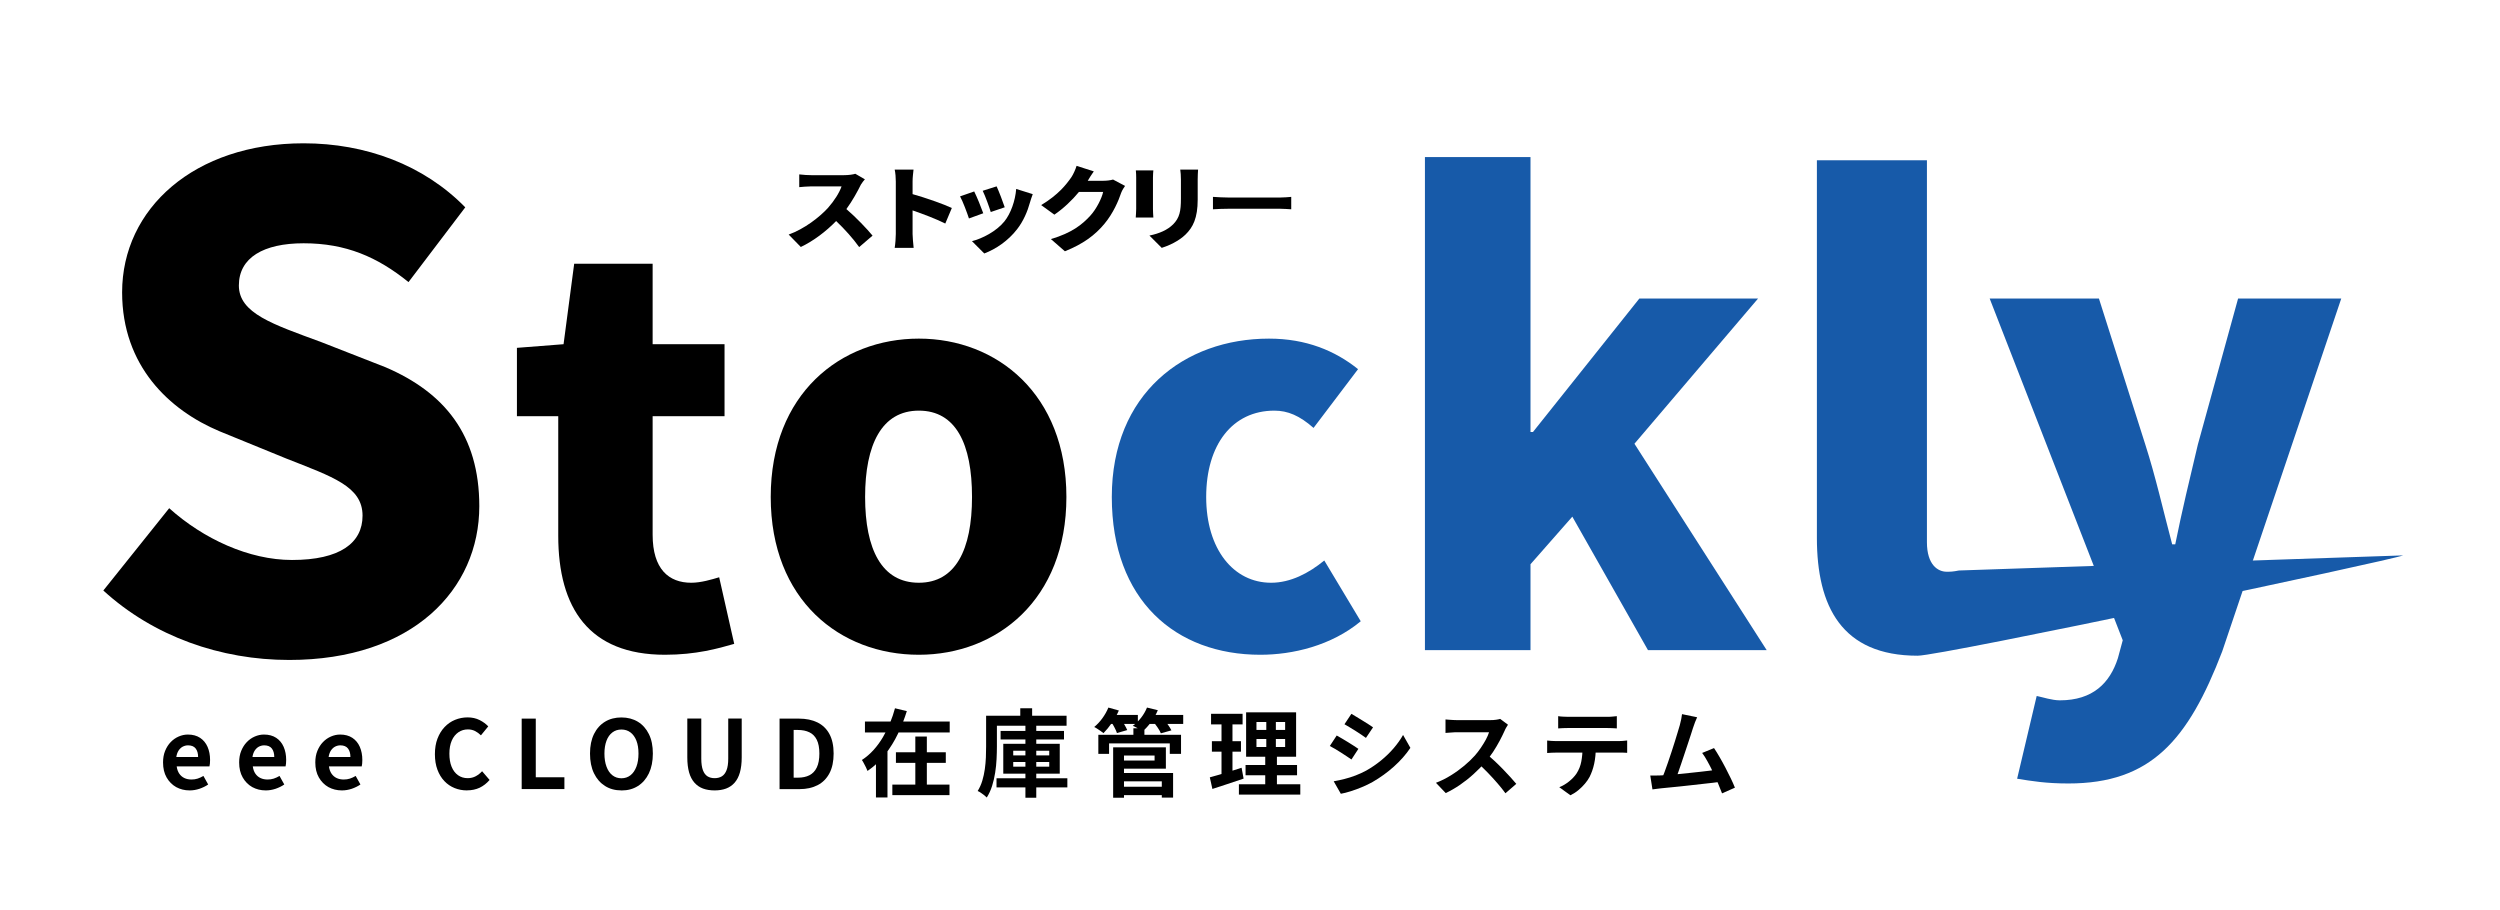
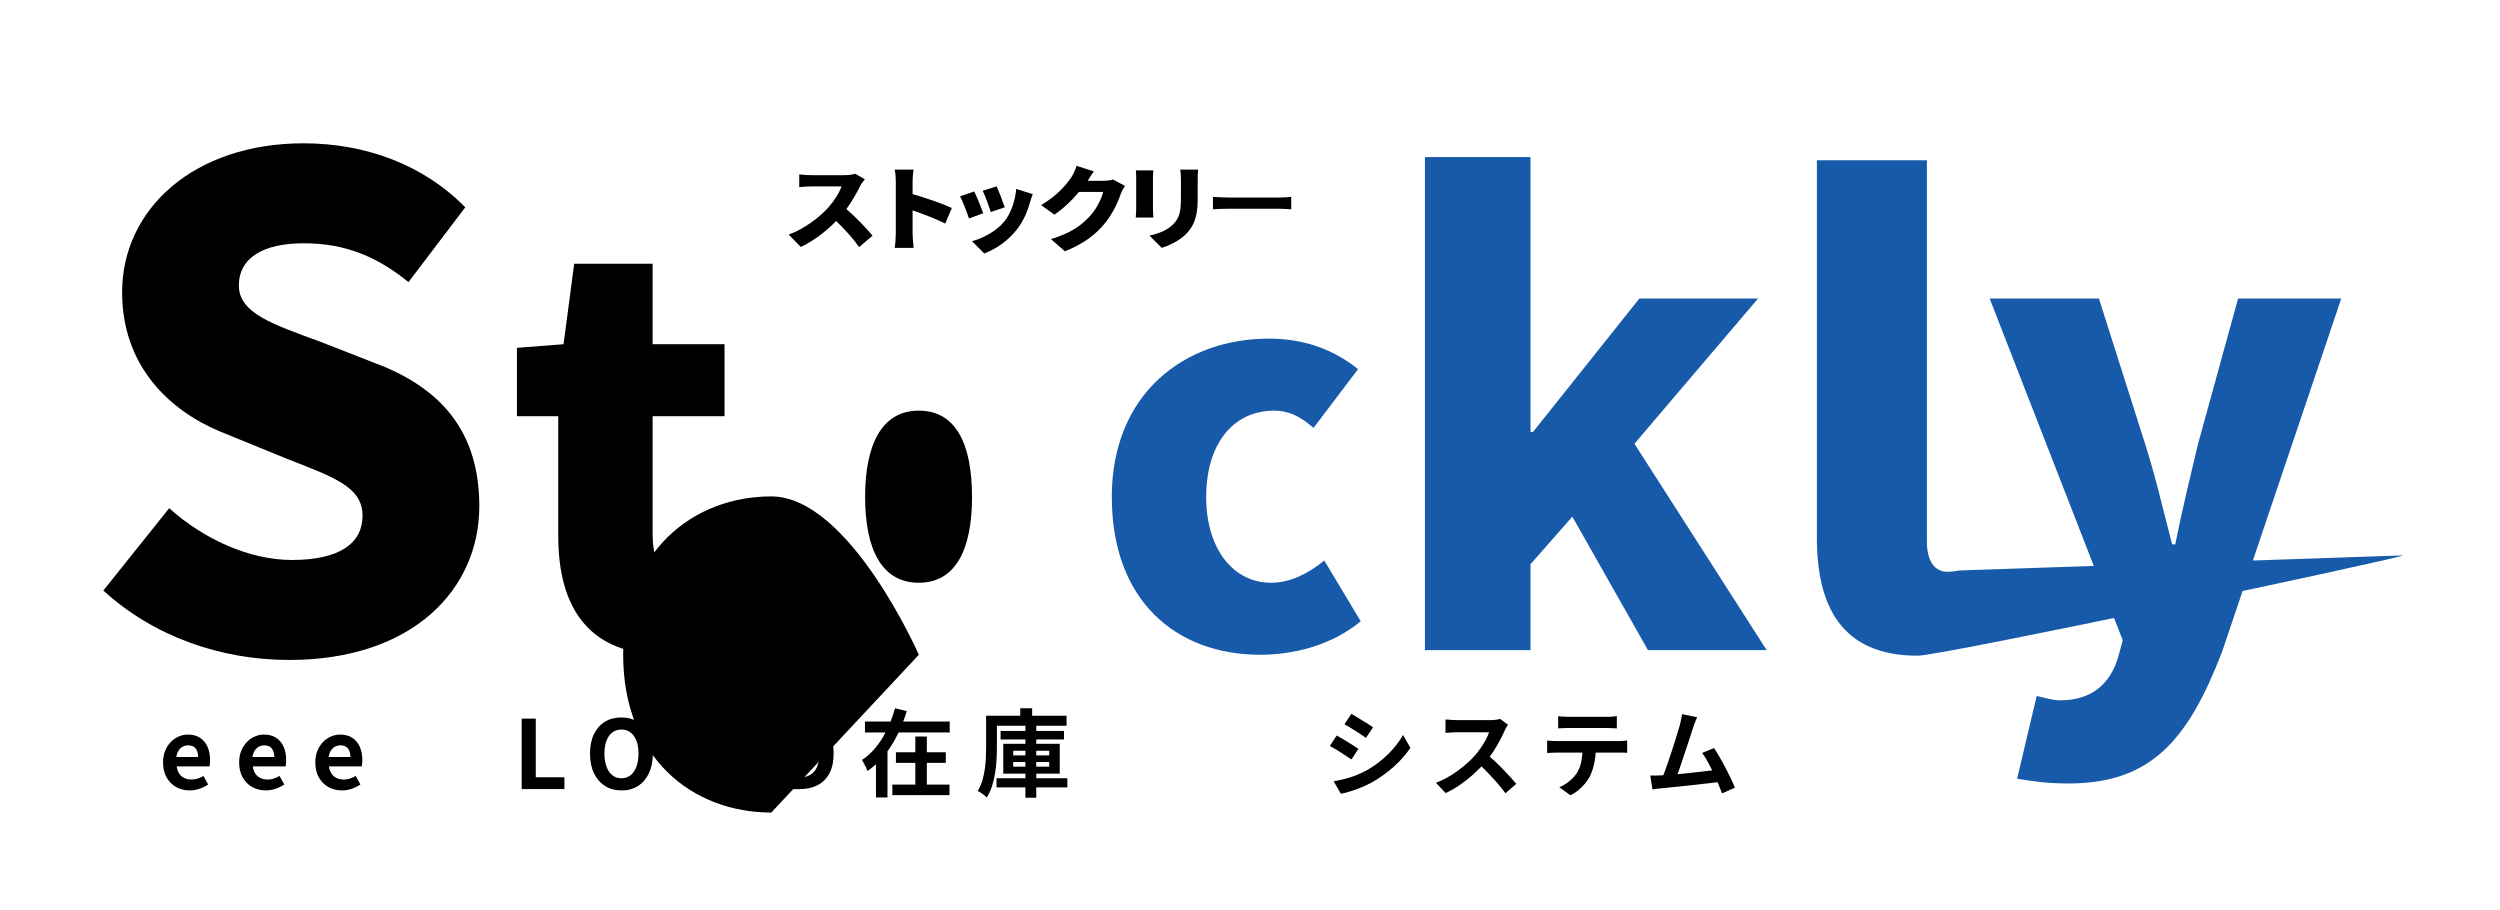
<svg xmlns="http://www.w3.org/2000/svg" version="1.1" viewBox="0 0 447.11 162.67">
  <defs>
    <style>
      .cls-1 {
        fill: #175aa9;
      }

      .cls-1, .cls-2 {
        fill-rule: evenodd;
      }
    </style>
  </defs>
  <g>
    <g id="_レイヤー_1" data-name="レイヤー_1">
      <path class="cls-2" d="M51.7,118.03c22.15,0,34.02-12.65,34.02-27.5,0-12.79-6.28-20.35-16.77-24.85l-11.53-4.51c-8.59-3.17-14.7-5.12-14.7-10.11s4.42-7.55,11.58-7.55c7.55,0,13.17,2.43,18.76,6.94l10.15-13.37c-7.42-7.59-17.8-11.45-28.91-11.45-19.54,0-32.46,11.68-32.46,26.65,0,13.15,8.42,21.07,17.42,24.85l11.92,4.87c8.33,3.29,13.66,5,13.66,10.23,0,4.88-4.03,7.92-12.62,7.92-7.68,0-15.85-3.77-21.96-9.26l-11.78,14.72c9.01,8.24,21.01,12.42,33.22,12.42Z" />
      <path class="cls-2" d="M118.93,117.1c5.56,0,9.5-1.12,12.38-1.95l-2.69-11.91c-1.34.4-3.26.98-4.99.98-4.03,0-6.91-2.44-6.91-8.59v-21.19h12.86v-12.88h-12.86v-14.39h-14.03l-1.9,14.39-8.34.65v12.23h7.39v21.38c0,12.94,5.5,21.28,19.09,21.28Z" />
-       <path class="cls-2" d="M164.33,104.22c-6.64,0-9.61-5.98-9.61-15.34s2.97-15.44,9.61-15.44,9.51,5.97,9.51,15.44-2.97,15.34-9.51,15.34ZM164.33,117.1c13.96,0,26.39-9.84,26.39-28.22s-12.43-28.32-26.39-28.32-26.49,9.84-26.49,28.32,12.43,28.22,26.49,28.22Z" />
+       <path class="cls-2" d="M164.33,104.22c-6.64,0-9.61-5.98-9.61-15.34s2.97-15.44,9.61-15.44,9.51,5.97,9.51,15.44-2.97,15.34-9.51,15.34ZM164.33,117.1s-12.43-28.32-26.39-28.32-26.49,9.84-26.49,28.32,12.43,28.22,26.49,28.22Z" />
      <path class="cls-1" d="M225.41,117.1c5.76,0,12.67-1.61,17.95-5.99l-6.52-10.87c-2.79,2.29-6.05,3.98-9.51,3.98-6.72,0-11.61-5.98-11.61-15.34s4.7-15.44,12.19-15.44c2.4,0,4.51.89,7.01,3.09l7.96-10.51c-4.12-3.31-9.31-5.46-15.93-5.46-15.13,0-28.11,9.84-28.11,28.32s11.41,28.22,26.57,28.22Z" />
      <polygon class="cls-1" points="254.84 116.27 273.72 116.27 273.72 100.91 281.2 92.4 294.73 116.27 315.96 116.27 292.31 79.36 314.42 53.39 293.19 53.39 274.16 77.26 273.72 77.26 273.72 28.09 254.84 28.09 254.84 116.27" />
      <path class="cls-1" d="M342.96,117.27c4.3,0,84.73-17.06,86.82-17.94l-79.44,2.7c-1.1.22-1.54.22-2.2.22-1.54,0-3.52-1.21-3.52-5.28V28.66h-19.68v67.54c0,12.27,4.45,21.07,18.02,21.07Z" />
      <path class="cls-1" d="M369.92,140.12c14.74,0,21.4-7.7,27.51-23.62l21.29-63.11h-18.45l-7.2,26.13c-1.42,5.98-2.84,11.85-4.04,17.83h-.55c-1.64-6.2-2.95-12.07-4.8-17.83l-8.3-26.13h-19.54l23.8,61.12-.87,3.21c-1.42,4.43-4.48,7.53-10.37,7.53-1.42,0-3.06-.56-4.15-.78l-3.5,14.8c2.62.42,5.14.85,9.17.85Z" />
      <path class="cls-2" d="M152.97,31.08c-.4.13-1.21.25-2.07.25h-5.75c-.5,0-1.6-.05-2.21-.14v2.28c.49-.04,1.43-.14,2.21-.14h5.36c-.37,1.09-1.3,2.58-2.42,3.84-1.53,1.68-4.25,3.78-7.04,4.78l2.17,2.22c2.26-1.07,4.51-2.78,6.32-4.64,1.55,1.48,3.02,3.12,4.12,4.66l2.39-2.05c-.94-1.16-3.01-3.32-4.68-4.75,1.12-1.53,2.03-3.23,2.6-4.38.19-.32.55-.77.71-.94l-1.71-.99Z" />
      <path class="cls-2" d="M170.23,37.2c-1.42-.68-4.72-1.84-7.02-2.48v-2.26c0-.78.11-1.51.17-2.13h-3.37c.14.62.2,1.48.2,2.13v9.39c0,.67-.08,1.77-.2,2.48h3.39c-.08-.74-.19-2.04-.19-2.48v-4.22c1.81.62,4.13,1.49,5.85,2.35l1.17-2.78Z" />
      <path class="cls-2" d="M174.23,34.24l-2.53.88c.47.82,1.3,3.04,1.59,3.95l2.56-.93c-.34-.98-1.14-2.95-1.62-3.9ZM181.74,33.79c-.16,2.1-.97,4.4-2.11,5.81-1.44,1.78-3.97,3.07-5.8,3.53l2.2,2.2c2.07-.78,4.25-2.25,5.86-4.32,1.14-1.46,1.87-3.19,2.32-4.82.12-.4.24-.81.49-1.47l-2.96-.93ZM178.24,33.33l-2.49.79c.47.95,1.19,2.95,1.44,3.8l2.5-.85c-.25-.79-1.1-3-1.45-3.74Z" />
      <path class="cls-2" d="M199.06,32.11c-.45.14-1.15.22-1.72.22h-2.8c.26-.44.68-1.14,1.08-1.68l-3.08-.99c-.19.66-.61,1.55-.92,2.02-.92,1.32-2.33,3.14-5.41,5l2.36,1.71c1.6-1.09,3.15-2.55,4.39-4.06h4.33c-.23,1.1-1.2,3.06-2.3,4.25-1.48,1.61-3.29,3.06-7.04,4.18l2.5,2.18c3.27-1.31,5.38-2.88,7.06-4.9,1.6-1.92,2.54-4.16,3.01-5.57.18-.46.46-.9.69-1.22l-2.15-1.14Z" />
      <path class="cls-2" d="M211.08,30.33c.07.5.12,1.05.12,1.78v3.4c0,2.27-.24,3.44-1.39,4.61-1.03,1.02-2.44,1.63-4.24,2.01l2.2,2.2c1.25-.38,3.06-1.22,4.24-2.37,1.35-1.31,2.19-2.96,2.19-6.27v-3.58c0-.73.04-1.28.07-1.78h-3.19ZM203.14,30.48c.05.41.06.99.06,1.3v5.58c0,.51-.06,1.21-.08,1.54h3.15c-.03-.43-.07-1.12-.07-1.53v-5.59c0-.59.04-.89.07-1.3h-3.13Z" />
      <path class="cls-2" d="M216.93,37.43c.7-.05,1.97-.1,2.93-.1h8.99c.69,0,1.64.08,2.08.1v-2.22c-.49.04-1.32.12-2.08.12h-8.99c-.83,0-2.25-.07-2.93-.12v2.22Z" />
      <g>
        <path d="M33.91,141.36c-.88,0-1.68-.2-2.4-.59-.71-.4-1.28-.97-1.71-1.72-.43-.75-.64-1.64-.64-2.69,0-.77.12-1.46.37-2.07s.58-1.14,1-1.57c.42-.44.9-.77,1.43-1,.53-.23,1.07-.35,1.64-.35.87,0,1.6.2,2.19.59s1.03.93,1.33,1.61c.3.69.45,1.47.45,2.35,0,.23-.01.45-.03.65-.02.21-.05.38-.08.5h-5.86c.07.51.22.94.46,1.29.24.35.54.61.92.79s.8.26,1.27.26c.39,0,.75-.05,1.09-.16s.69-.27,1.04-.48l.85,1.53c-.46.32-.99.57-1.56.77-.58.19-1.16.29-1.75.29ZM31.54,135.39h3.89c0-.63-.14-1.14-.43-1.52-.29-.38-.75-.57-1.37-.57-.33,0-.64.08-.94.23-.29.15-.54.39-.75.7-.2.31-.34.7-.41,1.16Z" />
        <path d="M47.52,141.36c-.88,0-1.68-.2-2.4-.59-.71-.4-1.28-.97-1.71-1.72-.43-.75-.64-1.64-.64-2.69,0-.77.12-1.46.37-2.07s.58-1.14,1-1.57c.42-.44.9-.77,1.43-1,.53-.23,1.07-.35,1.64-.35.87,0,1.6.2,2.19.59s1.03.93,1.33,1.61c.3.69.45,1.47.45,2.35,0,.23-.01.45-.03.65-.02.21-.05.38-.08.5h-5.86c.07.51.22.94.46,1.29.24.35.54.61.92.79s.8.26,1.27.26c.39,0,.75-.05,1.09-.16s.69-.27,1.04-.48l.85,1.53c-.46.32-.99.57-1.56.77-.58.19-1.16.29-1.75.29ZM45.16,135.39h3.89c0-.63-.14-1.14-.43-1.52-.29-.38-.75-.57-1.37-.57-.33,0-.64.08-.94.23-.29.15-.54.39-.75.7-.2.31-.34.7-.41,1.16Z" />
        <path d="M61.14,141.36c-.88,0-1.68-.2-2.4-.59-.71-.4-1.28-.97-1.71-1.72-.43-.75-.64-1.64-.64-2.69,0-.77.12-1.46.37-2.07s.58-1.14,1-1.57c.42-.44.9-.77,1.43-1,.53-.23,1.07-.35,1.64-.35.87,0,1.6.2,2.19.59s1.03.93,1.33,1.61c.3.69.45,1.47.45,2.35,0,.23-.01.45-.03.65-.02.21-.05.38-.08.5h-5.86c.07.51.22.94.46,1.29.24.35.54.61.92.79s.8.26,1.27.26c.39,0,.75-.05,1.09-.16s.69-.27,1.04-.48l.85,1.53c-.46.32-.99.57-1.56.77-.58.19-1.16.29-1.75.29ZM58.78,135.39h3.89c0-.63-.14-1.14-.43-1.52-.29-.38-.75-.57-1.37-.57-.33,0-.64.08-.94.23-.29.15-.54.39-.75.7-.2.31-.34.7-.41,1.16Z" />
-         <path d="M83.53,141.36c-.79,0-1.54-.14-2.23-.42-.69-.28-1.3-.69-1.83-1.25-.53-.56-.94-1.23-1.24-2.04-.3-.8-.45-1.73-.45-2.77s.15-1.97.46-2.78c.31-.81.73-1.5,1.27-2.07.54-.57,1.16-1,1.87-1.29.71-.29,1.46-.44,2.25-.44s1.52.16,2.15.48c.63.32,1.14.7,1.54,1.13l-1.31,1.6c-.32-.32-.67-.57-1.05-.77-.38-.19-.81-.29-1.28-.29-.63,0-1.2.17-1.71.52-.5.35-.9.84-1.18,1.49s-.42,1.42-.42,2.33.13,1.7.4,2.35c.27.65.65,1.15,1.14,1.5s1.07.53,1.73.53c.54,0,1.03-.12,1.45-.35.42-.23.8-.53,1.13-.89l1.34,1.56c-.52.61-1.12,1.07-1.78,1.39-.67.31-1.42.47-2.24.47Z" />
        <path d="M93.3,141.12v-12.6h2.52v10.49h5.12v2.11h-7.63Z" />
        <path d="M111.14,141.36c-1.11,0-2.09-.26-2.93-.79-.84-.53-1.5-1.28-1.98-2.27-.48-.99-.71-2.17-.71-3.54s.24-2.52.71-3.48,1.14-1.7,1.98-2.21c.84-.51,1.82-.76,2.93-.76s2.1.26,2.94.77,1.5,1.25,1.97,2.21c.48.96.71,2.12.71,3.48s-.24,2.55-.71,3.54c-.48.99-1.13,1.74-1.97,2.27-.84.53-1.82.79-2.94.79ZM111.14,139.19c.62,0,1.16-.18,1.62-.54s.81-.88,1.06-1.54c.25-.66.37-1.44.37-2.34s-.12-1.66-.37-2.3c-.25-.64-.6-1.13-1.06-1.48-.46-.35-1-.52-1.62-.52s-1.16.17-1.62.52c-.46.35-.81.84-1.05,1.48-.24.64-.37,1.41-.37,2.3s.12,1.67.37,2.34c.24.66.59,1.18,1.05,1.54s1,.54,1.62.54Z" />
        <path d="M127.81,141.36c-.78,0-1.47-.11-2.07-.33-.6-.22-1.11-.57-1.54-1.05-.42-.48-.75-1.09-.96-1.84s-.32-1.64-.32-2.69v-6.94h2.5v7.16c0,.87.1,1.56.29,2.07.19.51.47.88.82,1.1s.78.33,1.28.33.93-.11,1.29-.33c.36-.22.64-.59.84-1.1.2-.51.3-1.2.3-2.07v-7.16h2.41v6.94c0,1.04-.11,1.94-.32,2.69s-.53,1.36-.95,1.84-.93.82-1.53,1.05c-.6.22-1.28.33-2.04.33Z" />
        <path d="M139.42,141.12v-12.6h3.45c1.29,0,2.4.23,3.32.68.92.45,1.64,1.14,2.14,2.06s.76,2.09.76,3.5-.25,2.6-.75,3.54c-.5.94-1.2,1.65-2.11,2.12-.91.47-1.98.71-3.23.71h-3.59ZM141.94,139.08h.77c.79,0,1.48-.14,2.05-.43s1.01-.75,1.32-1.39c.31-.64.46-1.47.46-2.49s-.15-1.84-.46-2.46c-.31-.62-.75-1.07-1.32-1.34-.57-.28-1.26-.42-2.05-.42h-.77v8.53Z" />
        <path d="M160.06,126.67l2.12.51c-.42,1.36-.95,2.7-1.58,4.03-.63,1.33-1.4,2.56-2.29,3.71-.9,1.15-1.95,2.13-3.16,2.96-.07-.19-.16-.41-.28-.65-.12-.24-.24-.48-.37-.71-.12-.24-.24-.44-.36-.6.77-.5,1.47-1.1,2.1-1.8.63-.7,1.19-1.47,1.67-2.29s.91-1.68,1.27-2.55c.36-.87.65-1.74.88-2.6ZM154.69,129.04h15.16v1.96h-15.16v-1.96ZM156.66,133.8h2.06v8.82h-2.06v-8.82ZM159.59,140.32h10.22v1.89h-10.22v-1.89ZM160.23,134.54h8.92v1.89h-8.92v-1.89ZM163.7,131.72h2.06v9.6h-2.06v-9.6Z" />
        <path d="M176.35,128h1.94v5.54c0,.68-.02,1.42-.06,2.22-.04.8-.12,1.61-.25,2.43-.13.82-.31,1.61-.55,2.37-.24.76-.56,1.45-.95,2.07-.11-.12-.27-.26-.47-.42-.2-.15-.4-.3-.61-.44-.21-.14-.39-.24-.55-.3.35-.57.63-1.18.83-1.85.2-.67.35-1.36.45-2.07.1-.71.16-1.41.19-2.09s.04-1.33.04-1.93v-5.54ZM177.3,128h13.45v1.79h-13.45v-1.79ZM178.22,139.19h12.67v1.63h-12.67v-1.63ZM178.95,130.72h11.34v1.53h-11.34v-1.53ZM179.43,133.03h10.1v5.34h-10.1v-5.34ZM181.21,134.27v.83h6.44v-.83h-6.44ZM181.21,136.28v.83h6.44v-.83h-6.44ZM182.47,126.67h2.12v2.41h-2.12v-2.41ZM183.39,129.77h1.94v12.9h-1.94v-12.9Z" />
-         <path d="M198.21,126.54l1.89.53c-.33.76-.75,1.5-1.25,2.22s-1.01,1.33-1.5,1.83c-.12-.11-.29-.24-.49-.37-.2-.14-.41-.27-.61-.41-.2-.14-.39-.24-.56-.32.52-.42,1.01-.94,1.46-1.56.45-.62.81-1.26,1.07-1.9ZM196.43,131.42h14.79v3.4h-2.01v-1.87h-10.86v1.87h-1.92v-3.4ZM198.13,127.86h5.37v1.61h-5.37v-1.61ZM198.77,129.12l1.73-.48c.2.29.41.63.62.99.21.37.37.68.48.94l-1.84.53c-.08-.26-.22-.58-.42-.96-.2-.38-.39-.72-.59-1.03ZM199.08,133.66h1.94v9.01h-1.94v-9.01ZM200.2,133.66h8.31v3.81h-8.31v-1.45h6.29v-.9h-6.29v-1.46ZM200.27,140.7h8.28v1.51h-8.28v-1.51ZM200.28,138.25h9.52v4.4h-2.02v-2.91h-7.5v-1.5ZM205.13,126.54l1.94.48c-.31.74-.7,1.44-1.19,2.1-.49.66-.99,1.22-1.5,1.66-.15-.1-.33-.21-.54-.33-.21-.12-.43-.24-.65-.36-.23-.12-.43-.21-.6-.28.54-.39,1.04-.87,1.49-1.45.45-.58.8-1.19,1.05-1.81ZM202.7,130.24h1.97v2.06h-1.97v-2.06ZM205.01,127.86h6.6v1.61h-6.6v-1.61ZM206.35,129.16l1.8-.48c.25.28.5.61.76.97.26.36.45.69.59.97l-1.89.53c-.1-.27-.28-.6-.53-.97-.25-.37-.49-.71-.73-1.02Z" />
-         <path d="M216.38,139.02c.5-.14,1.06-.29,1.67-.47.62-.18,1.27-.37,1.96-.59.69-.22,1.37-.44,2.04-.65l.36,1.94c-.95.32-1.92.64-2.89.97-.98.33-1.87.62-2.69.88l-.46-2.07ZM216.59,127.66h5.64v1.89h-5.64v-1.89ZM216.74,132.56h5.2v1.87h-5.2v-1.87ZM218.46,128.41h1.96v10.44l-1.96.32v-10.76ZM221.57,140.26h10.98v1.85h-10.98v-1.85ZM222.76,136.81h9.21v1.84h-9.21v-1.84ZM222.86,127.4h8.94v7.94h-8.94v-7.94ZM224.71,129.12v1.43h5.13v-1.43h-5.13ZM224.71,132.16v1.44h5.13v-1.44h-5.13ZM226.46,128.14h1.72v6.39h.19v6.6h-2.09v-6.6h.19v-6.39Z" />
        <path d="M239.06,131.54c.28.16.6.34.96.55.36.21.72.43,1.08.65s.71.44,1.03.65c.32.2.59.39.81.54l-1.24,1.9c-.25-.17-.53-.36-.85-.57-.32-.21-.65-.43-1.01-.66-.36-.23-.71-.45-1.05-.65-.35-.2-.67-.38-.96-.53l1.24-1.89ZM238.52,139.73c.65-.11,1.29-.25,1.95-.42.65-.16,1.3-.37,1.96-.62.65-.25,1.28-.54,1.9-.87.96-.54,1.86-1.16,2.69-1.84.83-.68,1.58-1.41,2.24-2.18.66-.77,1.22-1.56,1.67-2.36l1.31,2.31c-.79,1.18-1.77,2.29-2.93,3.33-1.16,1.04-2.44,1.97-3.83,2.77-.58.33-1.21.63-1.9.92s-1.36.53-2.02.74c-.66.21-1.25.36-1.76.45l-1.28-2.24ZM241.68,127.66c.27.16.58.35.94.56.35.22.71.44,1.08.66.37.23.71.45,1.04.65.32.21.6.39.82.55l-1.27,1.89c-.23-.17-.5-.36-.83-.58-.33-.21-.67-.44-1.02-.66-.35-.23-.7-.44-1.05-.65-.35-.21-.66-.39-.94-.55l1.24-1.87Z" />
        <path d="M269.7,129.6c-.07.1-.17.26-.3.48s-.23.41-.3.59c-.24.53-.53,1.13-.88,1.79s-.74,1.32-1.17,1.98c-.44.66-.9,1.28-1.39,1.86-.63.71-1.33,1.42-2.1,2.12-.76.7-1.57,1.34-2.41,1.92-.84.58-1.71,1.08-2.59,1.5l-1.75-1.84c.92-.35,1.81-.79,2.67-1.33.86-.53,1.66-1.11,2.4-1.73.74-.62,1.37-1.23,1.9-1.82.37-.43.73-.89,1.06-1.38.33-.49.63-.97.89-1.45.26-.48.45-.93.58-1.33h-5.76c-.24,0-.49,0-.75.03-.26.02-.51.03-.74.05s-.41.03-.54.04v-2.41c.17.01.38.03.63.05.25.02.5.04.76.05s.47.02.64.02h6c.37,0,.72-.02,1.03-.07.31-.04.55-.1.72-.15l1.39,1.04ZM265.89,134.88c.44.35.91.76,1.41,1.22.5.46.99.95,1.48,1.45s.94.98,1.35,1.44c.41.46.76.86,1.05,1.2l-1.94,1.68c-.42-.58-.9-1.18-1.44-1.8-.54-.62-1.1-1.24-1.7-1.86s-1.2-1.2-1.81-1.76l1.6-1.56Z" />
        <path d="M276.7,132.44c.25.02.52.05.81.07.29.02.56.03.82.03h11.13c.18,0,.43,0,.74-.03.31-.02.58-.04.81-.08v2.21c-.2-.02-.45-.04-.75-.04-.29,0-.56,0-.8,0h-11.13c-.25,0-.52,0-.82.02-.3.01-.57.03-.81.05v-2.23ZM278.67,128.08c.28.05.59.08.92.09.33.02.63.03.9.03h6.83c.29,0,.6,0,.92-.03.32-.02.62-.05.92-.09v2.19c-.29-.02-.6-.04-.92-.05s-.62-.02-.92-.02h-6.82c-.29,0-.61,0-.94.02-.33.01-.63.03-.89.05v-2.19ZM285.4,133.61c0,1.11-.1,2.11-.29,2.98s-.47,1.67-.83,2.37c-.2.39-.48.78-.82,1.19-.34.41-.73.79-1.17,1.16s-.92.67-1.43.92l-1.99-1.44c.6-.24,1.18-.58,1.73-1.02s1-.91,1.34-1.41c.43-.66.72-1.38.87-2.18.15-.79.22-1.64.22-2.55l2.36-.02Z" />
        <path d="M297,138.68c.39-.02.85-.05,1.4-.09.55-.04,1.14-.09,1.78-.15s1.28-.13,1.95-.2c.66-.07,1.31-.14,1.96-.21s1.24-.14,1.79-.21,1.03-.13,1.41-.19l.51,2.18c-.42.06-.92.12-1.5.19-.58.07-1.21.14-1.88.21-.67.07-1.35.15-2.04.23-.69.08-1.37.15-2.02.22s-1.26.13-1.82.18c-.56.05-1.03.1-1.41.14-.22.02-.47.05-.76.09-.29.04-.57.08-.84.11l-.39-2.48h.94c.35,0,.65,0,.93-.02ZM303.51,128.31c-.11.25-.23.53-.36.84-.12.31-.25.66-.37,1.05-.1.32-.23.72-.39,1.22-.16.49-.33,1.03-.53,1.61-.19.58-.39,1.18-.6,1.8-.21.62-.41,1.22-.6,1.79-.19.58-.37,1.1-.54,1.57-.17.47-.32.85-.44,1.15l-2.52.08c.16-.36.33-.8.53-1.33.19-.52.4-1.09.61-1.71s.43-1.25.64-1.9c.21-.65.41-1.27.6-1.87.19-.6.36-1.16.51-1.67.15-.51.27-.92.37-1.24.11-.44.2-.81.26-1.1.06-.29.11-.58.14-.88l2.7.56ZM306.55,133.8c.31.45.63.99.99,1.6s.7,1.25,1.05,1.91.67,1.3.96,1.91c.29.61.54,1.16.73,1.65l-2.3,1.02c-.19-.52-.43-1.11-.71-1.77-.28-.66-.58-1.33-.9-2.01-.32-.68-.65-1.32-.99-1.93-.33-.61-.65-1.11-.96-1.52l2.12-.87Z" />
      </g>
    </g>
  </g>
</svg>